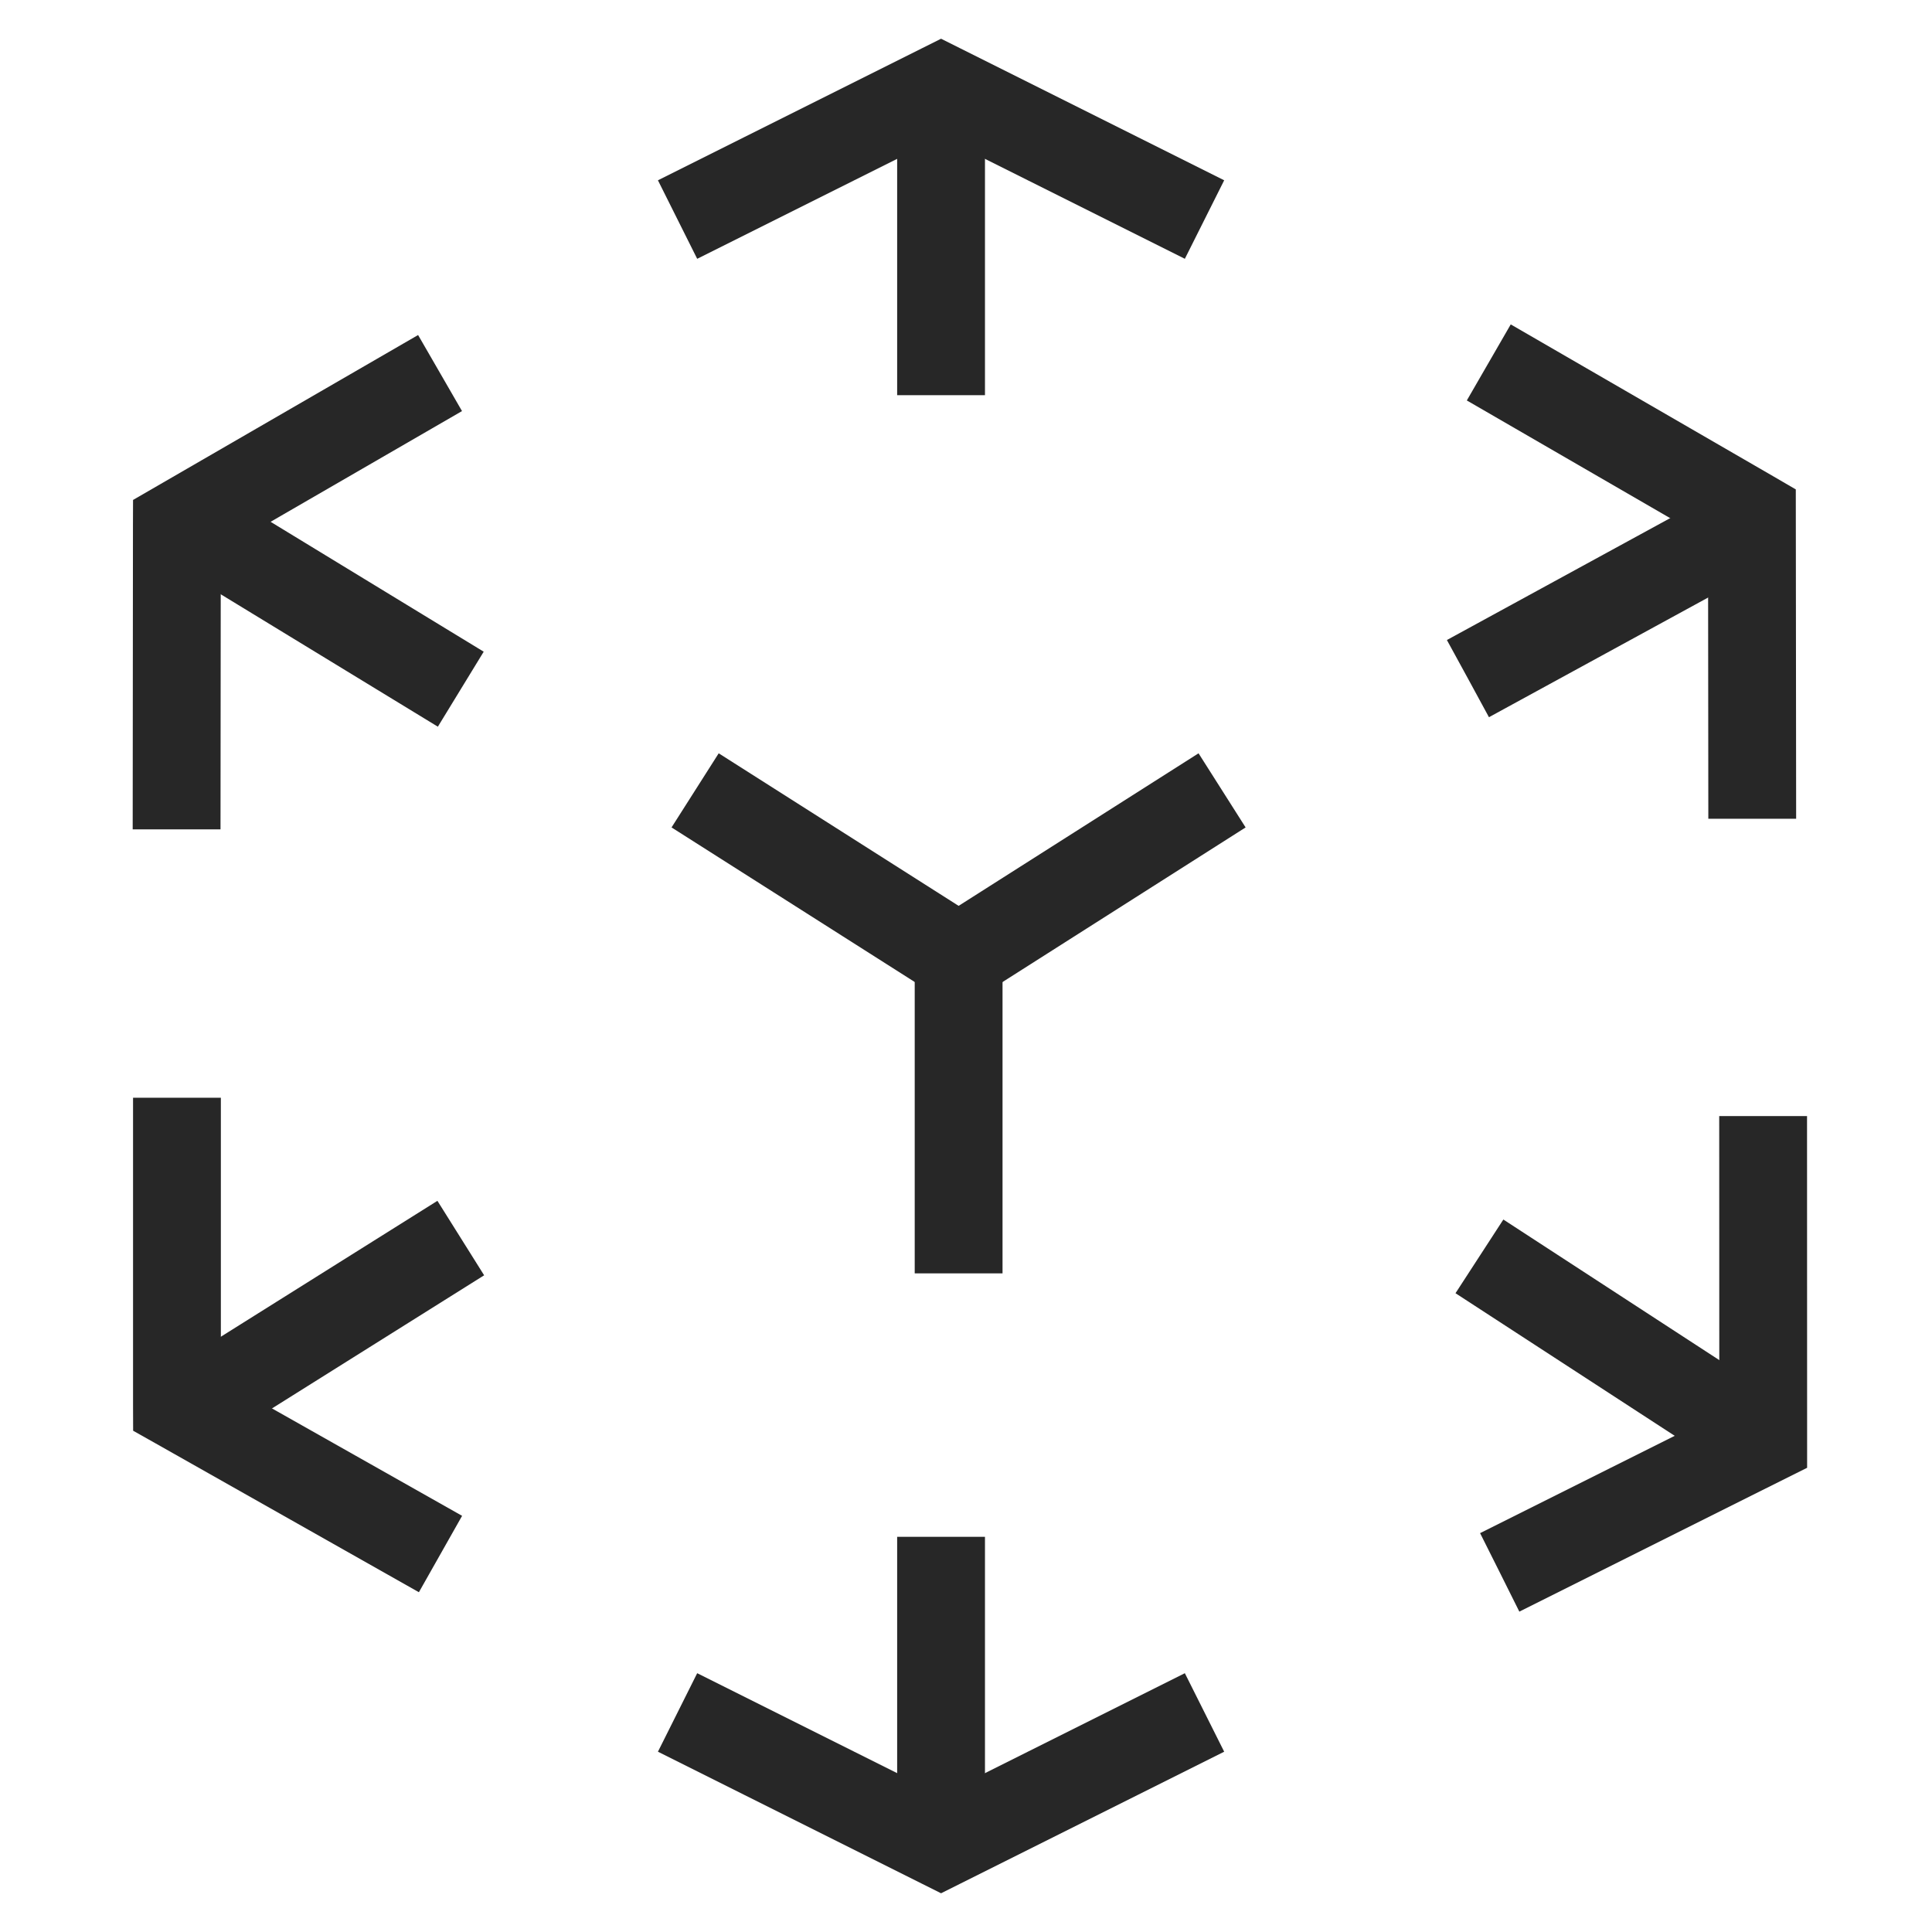
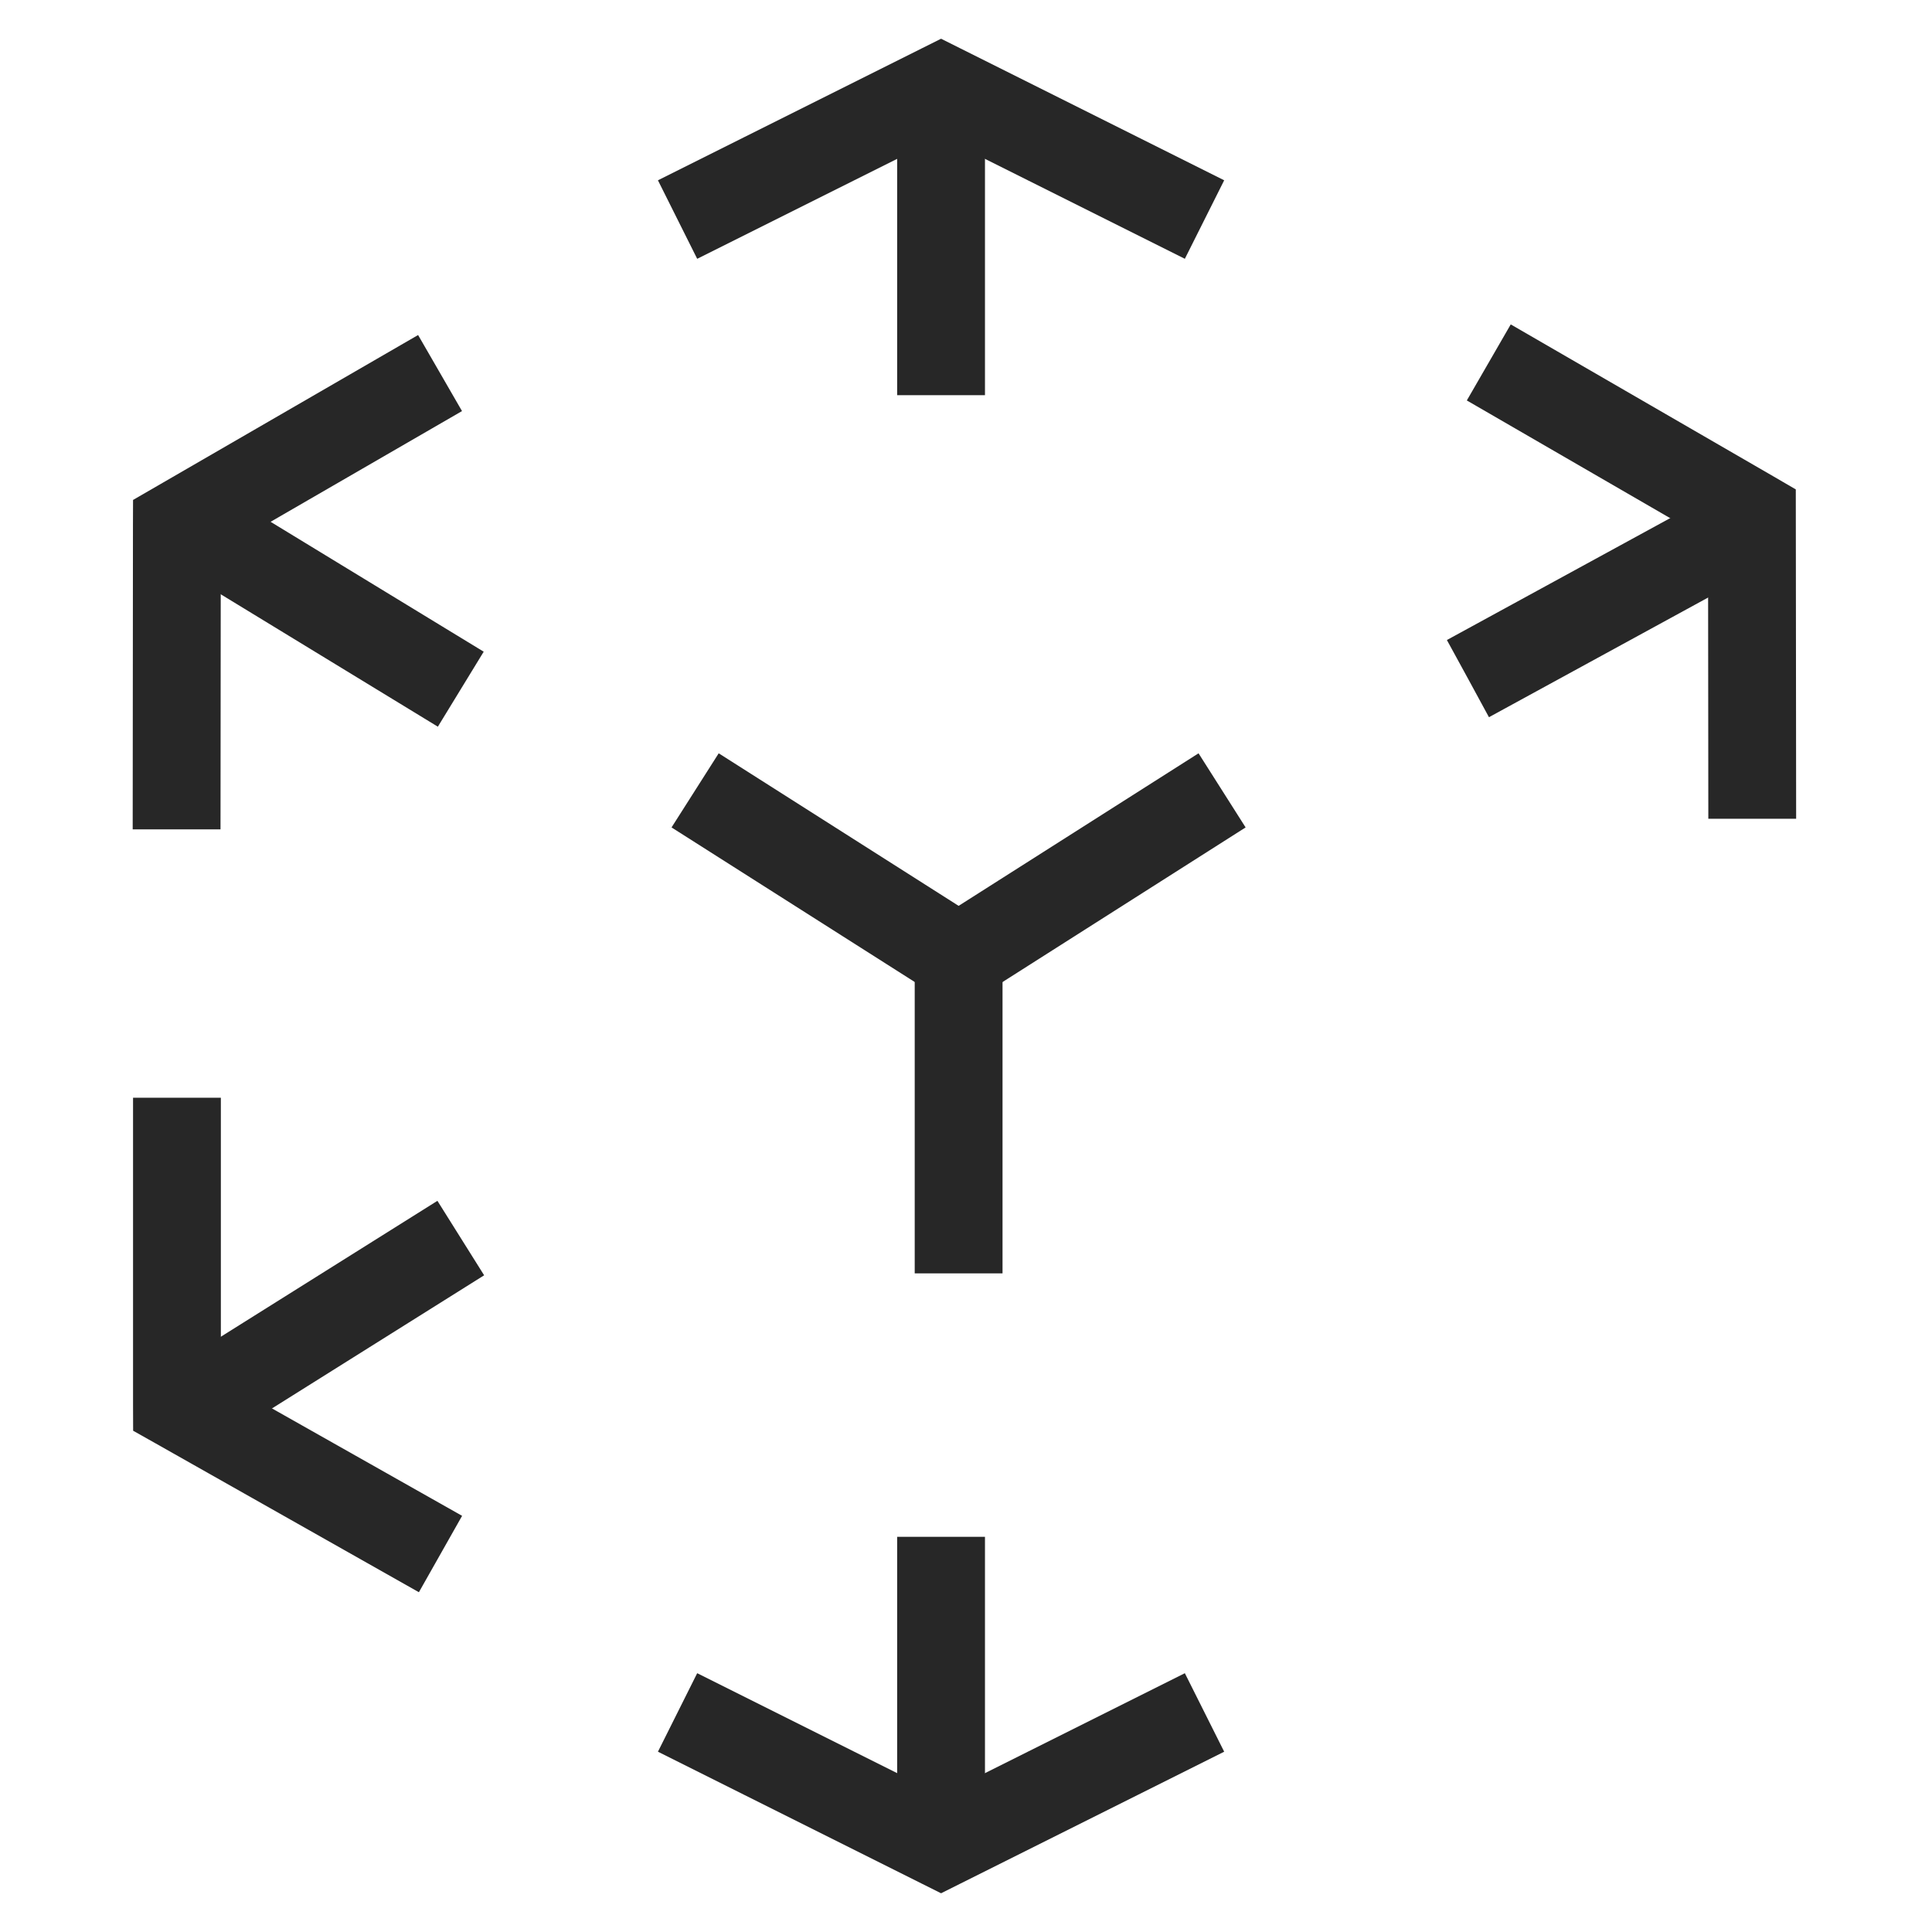
<svg xmlns="http://www.w3.org/2000/svg" width="22" height="22" fill="none">
  <path d="M11.216 4.5L10.216 4.5L10.216 1.5L11.216 1.5L11.216 4.5Z" fill="#272727" />
  <path d="M10.94 0.553L13.94 2.053L13.492 2.947L10.716 1.559L7.939 2.947L7.492 2.053L10.492 0.553L10.716 0.441L10.94 0.553Z" fill="#272727" />
  <path d="M10.216 17.5L11.216 17.5L11.216 20.5L10.216 20.5L10.216 17.5Z" fill="#272727" />
  <path d="M10.492 21.447L7.492 19.947L7.939 19.053L10.716 20.441L13.492 19.053L13.94 19.947L10.94 21.447L10.716 21.559L10.492 21.447Z" fill="#272727" />
  <path d="M5.513 14.522L2.482 16.424L1.95 15.576L4.981 13.674L5.513 14.522Z" fill="#272727" />
  <path d="M1.515 16L1.515 12.5L2.515 12.5L2.515 15.709L5.262 17.261L4.77 18.131L1.77 16.435L1.516 16.292L1.515 16Z" fill="#272727" />
-   <path d="M16.574 14.726L17.119 13.887L20.489 16.081L19.945 16.919L16.574 14.726Z" fill="#272727" />
-   <path d="M20.301 16.852L17.301 18.352L17.078 17.905L16.854 17.458L19.578 16.096L19.577 12.709L20.577 12.709L20.578 16.714L20.301 16.852Z" fill="#272727" />
  <path d="M5.508 7.421L5.247 7.848L4.986 8.275L1.956 6.427L2.476 5.573L5.508 7.421Z" fill="#272727" />
  <path d="M4.761 3.815L5.261 4.681L2.514 6.27L2.511 9.444L1.511 9.444L1.514 5.981L1.515 5.693L4.761 3.815Z" fill="#272727" />
  <path d="M16.955 8.167L16.716 7.727L16.476 7.288L19.592 5.587L20.072 6.465L16.955 8.167Z" fill="#272727" />
  <path d="M20.453 9.323L19.453 9.323L19.45 6.15L16.703 4.56L17.203 3.694L20.2 5.428L20.449 5.573L20.453 9.323Z" fill="#272727" />
  <path d="M10.924 11.505L7.647 9.422L8.184 8.578L11.46 10.661L10.924 11.505Z" fill="#272727" />
  <path d="M11.416 14.5H10.416V10.5H11.416V14.5Z" fill="#272727" />
  <path d="M10.898 11.512L14.184 9.422L13.648 8.578L10.361 10.668L10.898 11.512Z" fill="#272727" />
</svg>